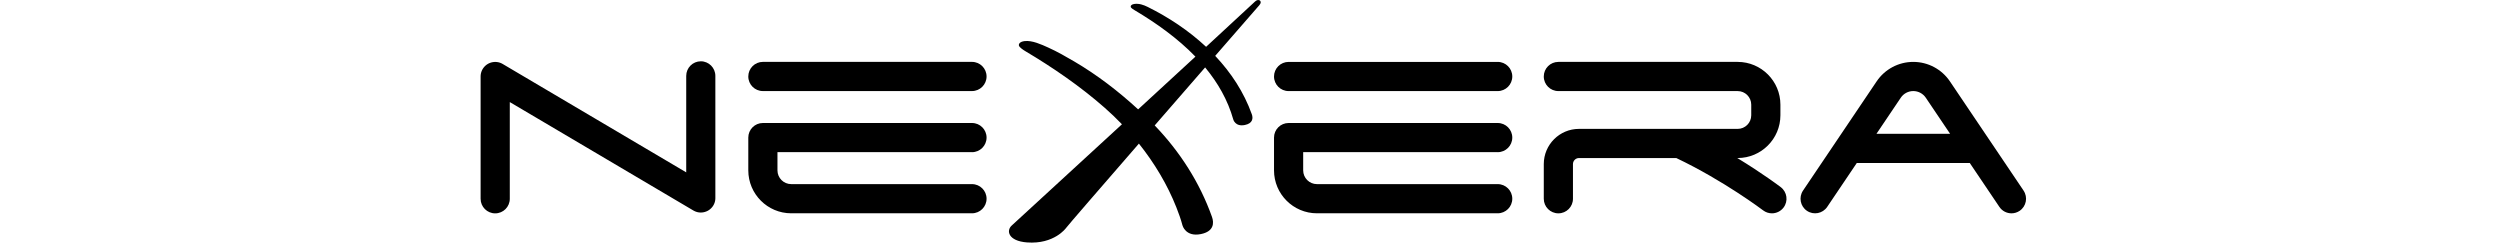
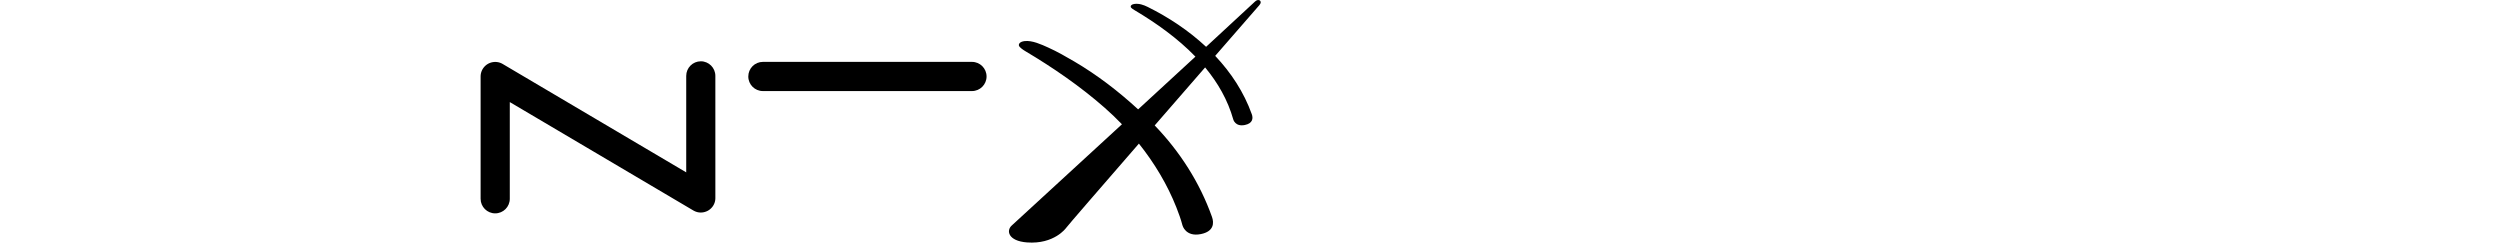
<svg xmlns="http://www.w3.org/2000/svg" id="Camada_1" viewBox="0 0 1628 158">
  <path d="M817.21,1.06c-4.81,4.52-16.65,15.46-31.8,29.43-11.25-10.51-24.34-19.19-37.98-25.96-2.74-1.36-5.7-2.4-8.8-1.95-1.58.23-2.48,1.01-2.31,1.88.15.81,1.95,1.85,2.56,2.2,14,8.32,28,18.25,39.58,30.22-11.47,10.57-24.36,22.43-37.31,34.34-12.76-11.72-26.55-22.35-41.5-31.13-5.53-3.25-11.19-6.49-17.05-9.13-4.41-1.99-10.41-4.78-15.38-4.2-3.06.36-4.03,1.83-3.67,3.01.35,1.16,3.11,2.94,4.08,3.51,18.21,10.82,35.85,22.93,51.78,36.93,3.86,3.39,7.6,6.97,11.2,10.72-37.04,34.06-71.6,65.77-71.61,65.77-3.95,3.37-2.55,10.22,9.72,11.16,17.82,1.37,25.48-9.4,25.48-9.4.97-1.37,22.48-26.21,47.45-54.95,10.1,12.65,18.53,26.69,24.41,41.56,1.5,3.8,2.92,7.7,3.95,11.66,0,0,2,7.74,12.05,5.69,8.48-1.73,8.58-7.24,7.18-11.17-8-22.46-20.88-42.48-37.31-59.58,11.21-12.9,22.63-26.03,32.84-37.77,8.25,9.95,14.75,21.19,18.34,33.92,0,0,1.25,4.86,7.55,3.57,5.32-1.09,5.39-4.54,4.51-7-5.14-14.37-13.5-27.06-23.84-38.02,16.6-19.07,28.63-32.88,28.68-32.93,1.33-1.45,1.07-2.48.52-3.02-.31-.3-1.56-1.02-3.31.63Z" />
  <path d="M456.37,39.92c-5.24,0-9.5,4.25-9.5,9.5v62.82l-119.57-70.61s-.09-.04-.13-.07c-.17-.1-.34-.18-.52-.27-.11-.05-.22-.11-.33-.16-.17-.07-.34-.14-.51-.2-.13-.05-.26-.1-.39-.14-.15-.05-.3-.09-.46-.13-.16-.04-.31-.09-.47-.12-.13-.03-.27-.05-.4-.07-.18-.03-.36-.06-.55-.08-.12-.01-.24-.02-.36-.03-.2-.02-.39-.03-.59-.03-.05,0-.09,0-.14,0-.08,0-.15,0-.23.01-.19,0-.37.01-.55.03-.15.01-.29.03-.43.05-.15.02-.31.04-.46.07-.17.03-.33.06-.49.1-.13.03-.26.06-.39.1-.17.05-.34.1-.51.16-.12.04-.25.09-.37.13-.16.06-.32.13-.48.2-.13.06-.26.12-.38.18-.14.07-.28.14-.41.22-.14.08-.28.16-.41.25-.11.07-.23.15-.34.23-.14.1-.29.21-.43.32-.1.08-.2.16-.29.24-.14.12-.27.24-.4.37-.09.09-.19.18-.28.28-.12.12-.23.25-.34.38-.1.12-.19.23-.29.35-.09.12-.18.23-.27.36-.11.15-.21.3-.3.46-.04.07-.09.13-.13.2-.02.04-.04.08-.07.12-.1.17-.19.35-.27.52-.05.11-.11.22-.16.33-.07.17-.14.34-.2.51-.05.13-.1.25-.14.38-.05.15-.09.31-.13.46-.04.15-.08.31-.12.46-.03.13-.05.27-.07.4-.03.18-.06.36-.08.54-.01.12-.02.24-.03.37-.01.2-.03.39-.03.59,0,.05,0,.09,0,.14v79.61c0,5.24,4.25,9.5,9.5,9.5s9.5-4.25,9.5-9.5v-62.97l119.57,70.61c.06.03.11.06.17.09.09.05.17.1.26.14.19.1.39.19.58.28.05.02.1.05.15.07.25.1.5.19.75.27.07.02.14.04.21.07.25.07.49.14.74.19.02,0,.04.01.06.02.29.06.57.1.86.13.05,0,.09,0,.14.01.3.03.59.05.89.05s.58-.02.87-.05c.06,0,.13-.01.19-.02.27-.03.53-.07.79-.12.08-.02.15-.04.23-.05.19-.04.38-.09.57-.15.09-.03.18-.05.26-.08.23-.08.47-.16.7-.25.08-.03.15-.07.23-.1.19-.08.38-.18.57-.27.05-.03.11-.05.16-.08.24-.13.47-.27.7-.42.04-.02.07-.05.1-.07.22-.15.43-.31.64-.48.01-.01.03-.02.05-.04.22-.18.44-.38.64-.58.02-.02.03-.04.05-.05.18-.18.35-.37.52-.57.03-.04.07-.08.1-.11.17-.21.33-.43.49-.65.04-.05.07-.11.1-.16.08-.12.15-.23.23-.36.02-.04.04-.08.07-.12.1-.17.19-.35.27-.52.05-.11.11-.22.16-.33.07-.17.14-.34.2-.51.05-.13.1-.25.14-.38.05-.15.09-.31.13-.46.04-.15.08-.31.12-.46.03-.13.05-.27.07-.4.03-.18.06-.36.08-.54.01-.12.02-.24.03-.37.01-.2.03-.39.03-.59,0-.05,0-.09,0-.14V49.41c0-5.24-4.25-9.5-9.5-9.5Z" />
  <path d="M496.79,59.3h136.16c5.24,0,9.5-4.25,9.5-9.5s-4.25-9.5-9.5-9.5h-136.16c-5.24,0-9.5,4.25-9.5,9.5s4.25,9.5,9.5,9.5Z" />
-   <path d="M632.95,99.1c5.24,0,9.5-4.25,9.5-9.5s-4.25-9.5-9.5-9.5h-136.16c-5.24,0-9.5,4.25-9.5,9.5v21.35c0,15.41,12.54,27.95,27.95,27.95h117.71c5.24,0,9.5-4.25,9.5-9.5s-4.25-9.5-9.5-9.5h-117.71c-4.94,0-8.96-4.02-8.96-8.96v-11.86h126.66Z" />
-   <path d="M975.3,40.31h-136.16c-5.24,0-9.5,4.25-9.5,9.5s4.25,9.5,9.5,9.5h136.16c5.24,0,9.5-4.25,9.5-9.5s-4.25-9.5-9.5-9.5Z" />
-   <path d="M975.3,99.1c5.24,0,9.5-4.25,9.5-9.5s-4.25-9.5-9.5-9.5h-136.16c-5.24,0-9.5,4.25-9.5,9.5v21.35c0,15.41,12.54,27.95,27.95,27.95h117.71c5.24,0,9.5-4.25,9.5-9.5s-4.25-9.5-9.5-9.5h-117.71c-4.94,0-8.96-4.02-8.96-8.96v-11.86h126.66Z" />
-   <path d="M1159.62,121.86c-.72-.54-11.76-8.9-28.29-18.95h.24c15.34,0,27.83-12.48,27.83-27.83v-6.94c0-15.34-12.48-27.83-27.83-27.83h-116.76c-5.24,0-9.5,4.25-9.5,9.5s4.25,9.5,9.5,9.5h116.76c4.87,0,8.84,3.96,8.84,8.84v6.94c0,4.87-3.96,8.84-8.84,8.84h-103.35c-12.63,0-22.91,10.28-22.91,22.91v22.59c0,5.24,4.25,9.5,9.5,9.5s9.5-4.25,9.5-9.5v-22.59c0-2.16,1.76-3.92,3.92-3.92h63.37c30.95,14.72,56.27,33.87,56.53,34.06,1.72,1.31,3.74,1.94,5.74,1.94,2.86,0,5.69-1.29,7.56-3.74,3.18-4.17,2.37-10.13-1.8-13.31Z" />
-   <path d="M1317.74,124.1l-22.08-32.75s-.01-.02-.02-.02l-25.84-38.32c-5.36-7.95-14.29-12.7-23.87-12.7s-18.51,4.75-23.87,12.7l-47.93,71.1c-2.93,4.35-1.78,10.25,2.56,13.18,4.35,2.93,10.25,1.78,13.18-2.56l19.27-28.58h73.59l19.27,28.58c1.83,2.72,4.83,4.19,7.88,4.19,1.83,0,3.67-.53,5.3-1.62,4.35-2.93,5.5-8.83,2.56-13.18ZM1221.94,87.15l15.86-23.53c1.83-2.71,4.86-4.32,8.13-4.32s6.3,1.62,8.13,4.32l15.86,23.53h-47.99Z" />
</svg>